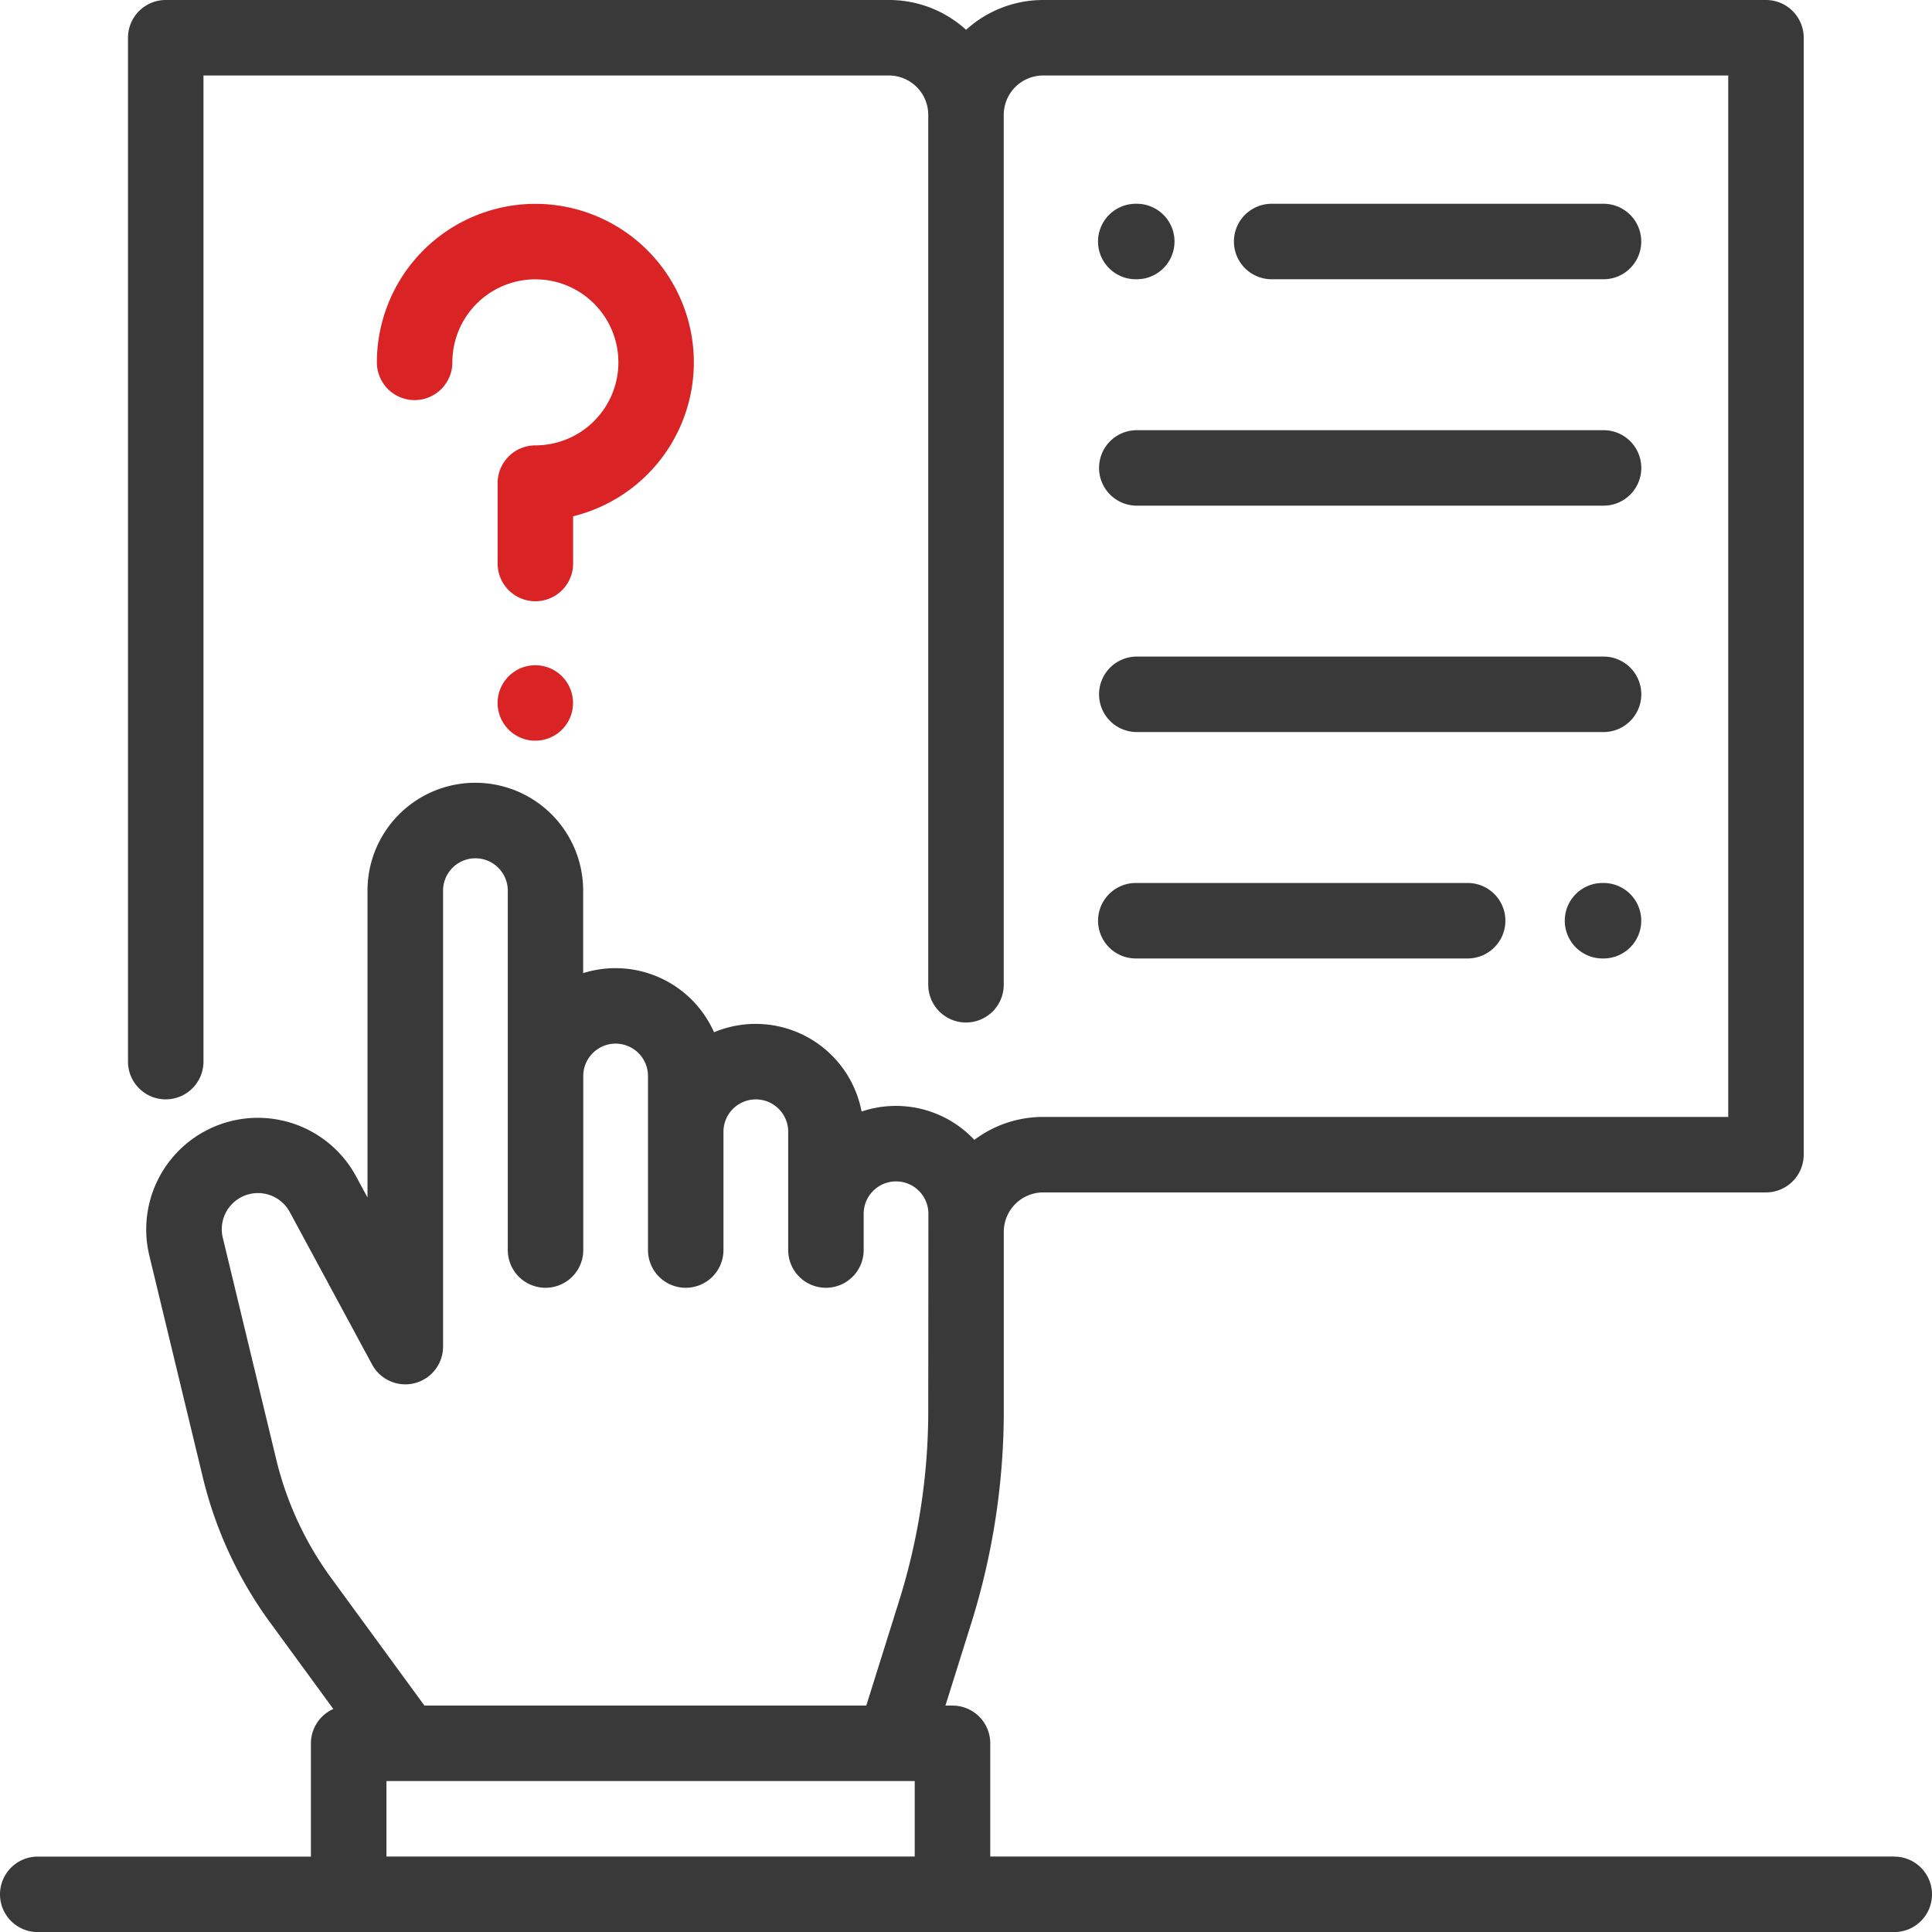
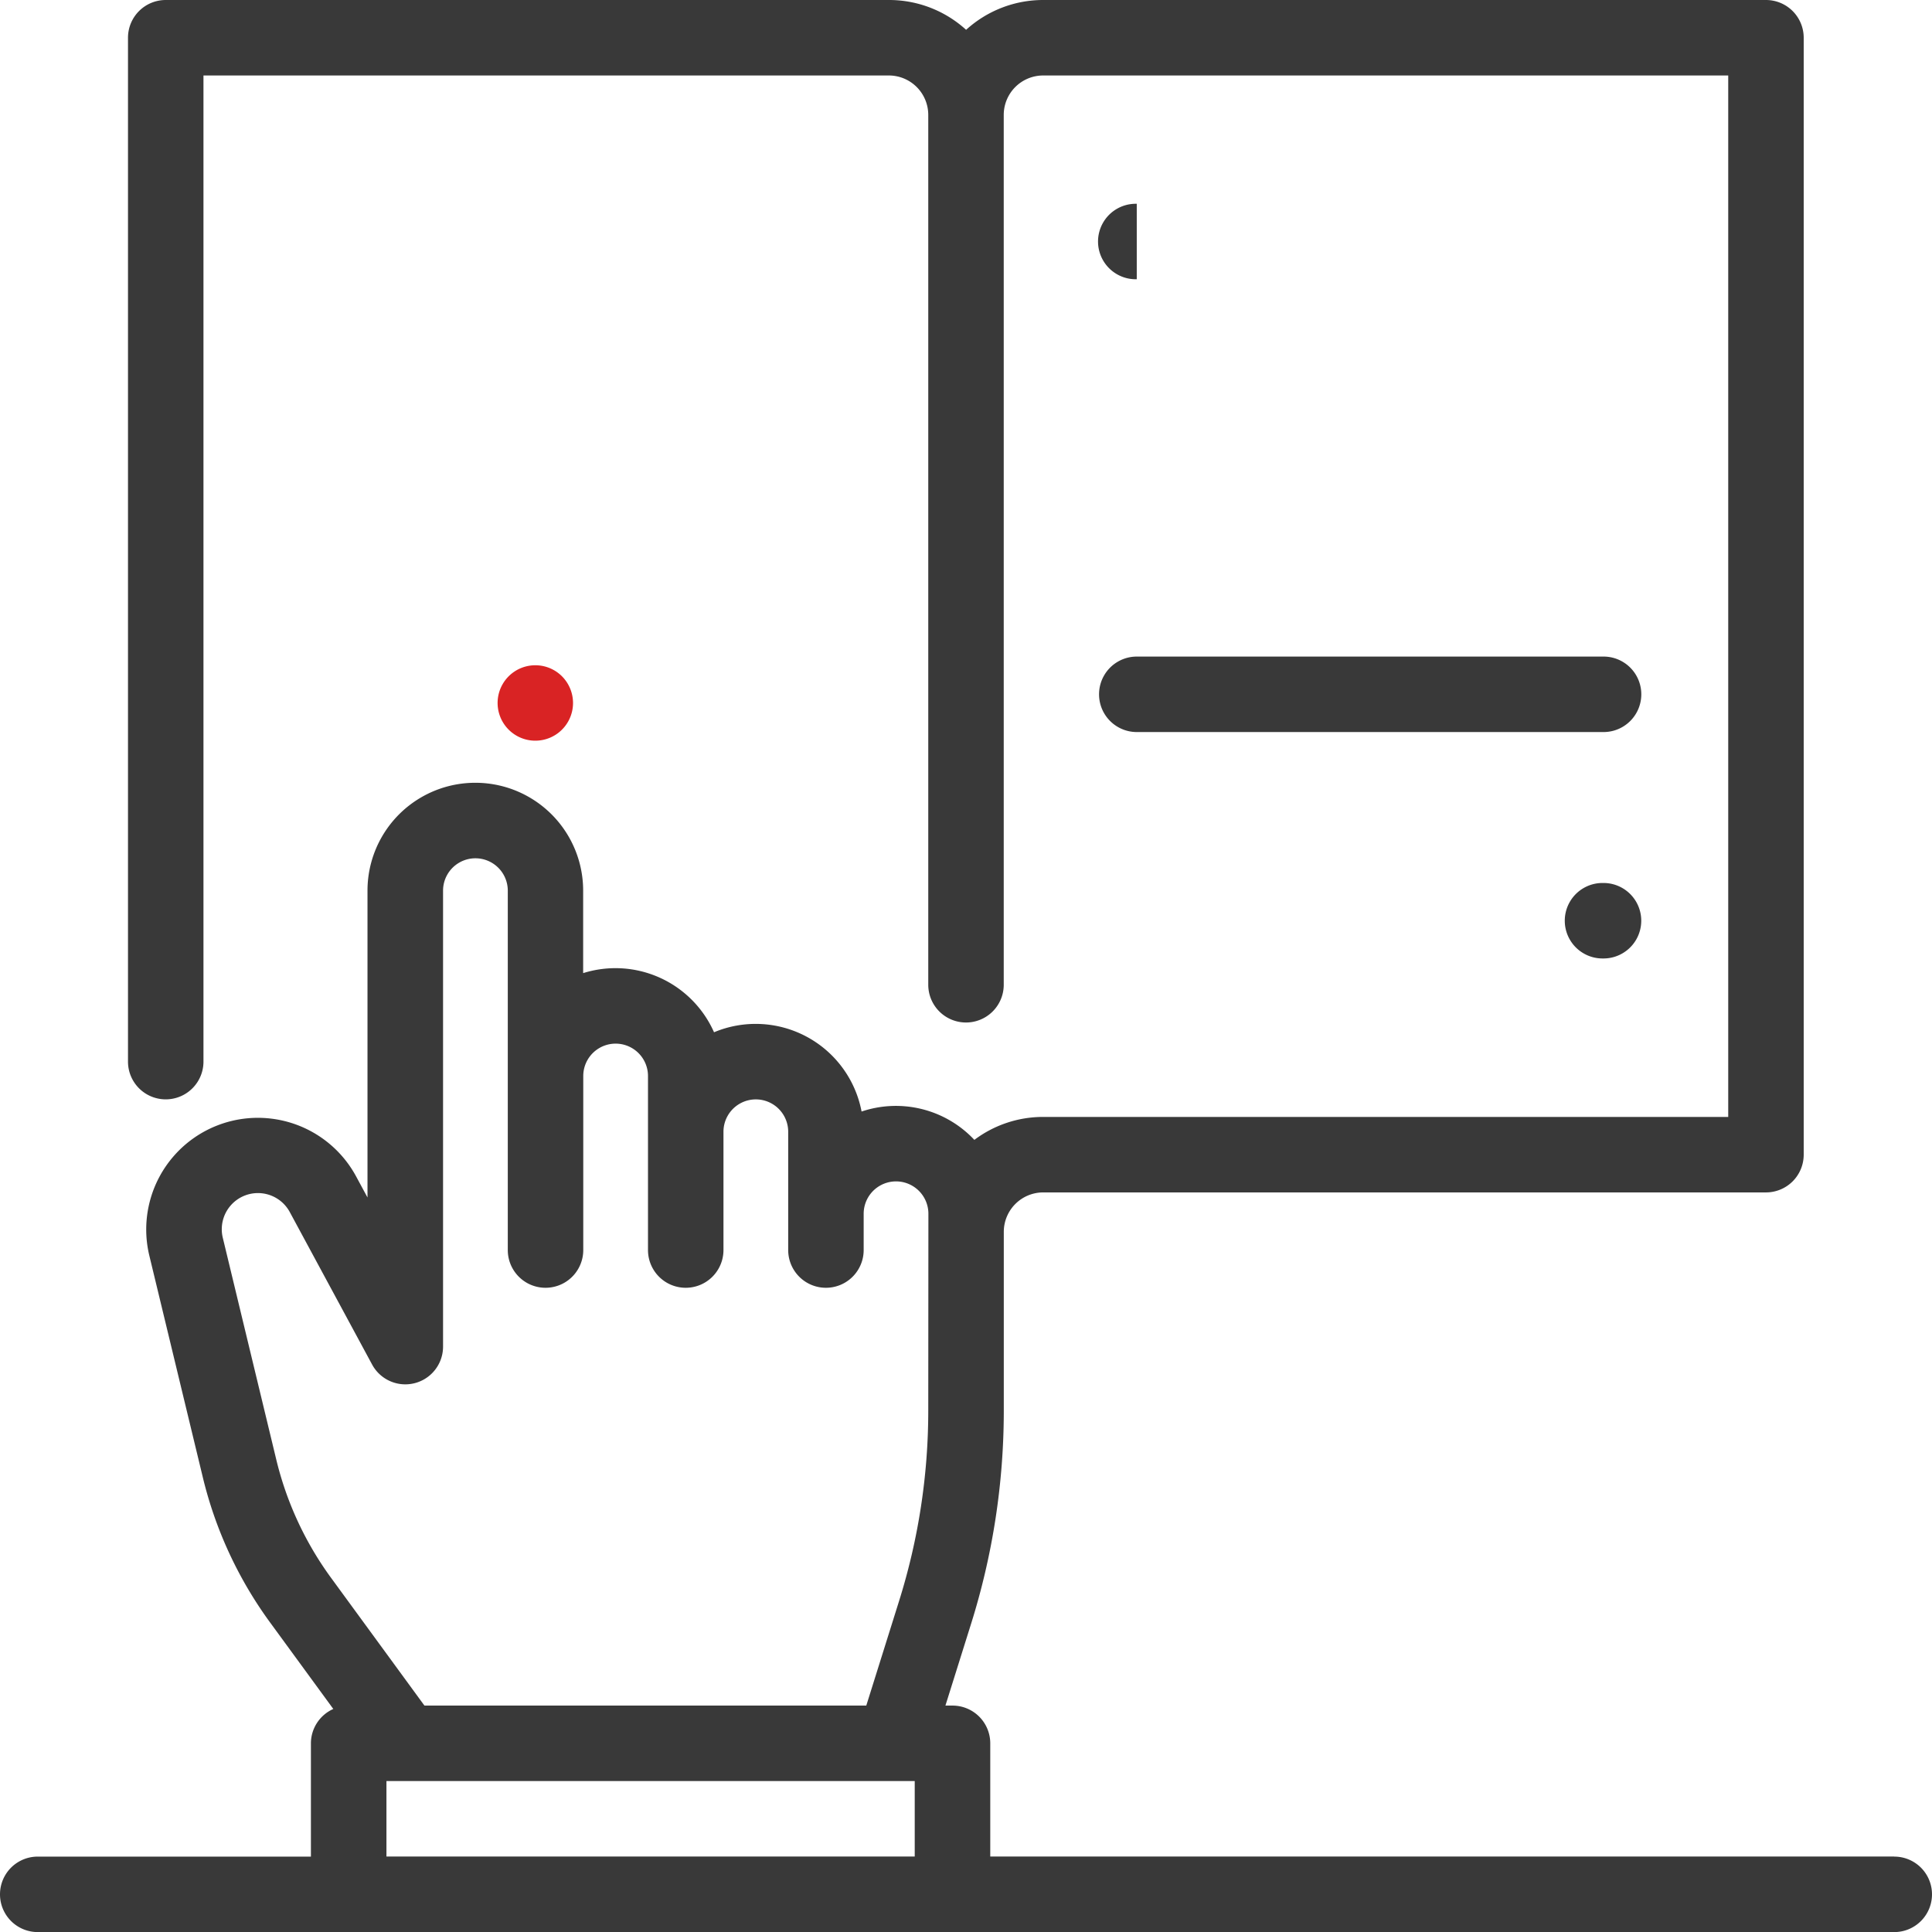
<svg xmlns="http://www.w3.org/2000/svg" width="70.236" height="70.236" viewBox="0 0 70.236 70.236">
  <defs>
    <style>.a{fill:none;}.b{clip-path:url(#a);}.c{fill:#393939;}.d{fill:#d92324;}</style>
    <clipPath id="a">
      <rect class="a" width="70.236" height="70.236" />
    </clipPath>
  </defs>
  <g class="b">
    <g transform="translate(39.919 7.408)">
-       <path class="c" d="M292.407,54h-.036a1.372,1.372,0,0,0,0,2.744h.036a1.372,1.372,0,0,0,0-2.744Z" transform="translate(-291 -54)" />
+       <path class="c" d="M292.407,54h-.036a1.372,1.372,0,0,0,0,2.744h.036Z" transform="translate(-291 -54)" />
    </g>
    <g transform="translate(44.858 7.408)">
-       <path class="c" d="M340.436,54H328.372a1.372,1.372,0,1,0,0,2.744h12.064a1.372,1.372,0,0,0,0-2.744Z" transform="translate(-327 -54)" />
-     </g>
+       </g>
    <g transform="translate(39.955 15.639)">
-       <path class="c" d="M309.6,114H292.631a1.372,1.372,0,0,0,0,2.744H309.6a1.372,1.372,0,0,0,0-2.744Z" transform="translate(-291.259 -114)" />
-     </g>
+       </g>
    <g transform="translate(39.955 23.869)">
      <path class="c" d="M309.6,174H292.631a1.372,1.372,0,0,0,0,2.744H309.6a1.372,1.372,0,1,0,0-2.744Z" transform="translate(-291.259 -174)" />
    </g>
    <g transform="translate(56.887 32.1)">
      <path class="c" d="M416.094,234h-.036a1.372,1.372,0,1,0,0,2.744h.036a1.372,1.372,0,1,0,0-2.744Z" transform="translate(-414.687 -234)" />
    </g>
    <g transform="translate(39.919 32.1)">
-       <path class="c" d="M304.436,234H292.372a1.372,1.372,0,1,0,0,2.744h12.064a1.372,1.372,0,1,0,0-2.744Z" transform="translate(-291 -234)" />
-     </g>
+       </g>
    <g transform="translate(13.701 7.411)">
-       <path class="d" d="M105.636,54.025a5.768,5.768,0,0,0-5.762,5.762,1.372,1.372,0,0,0,2.744,0,3.018,3.018,0,1,1,3.018,3.018,1.372,1.372,0,0,0-1.372,1.372V67.1a1.372,1.372,0,0,0,2.744,0V65.383a5.762,5.762,0,0,0-1.372-11.358Z" transform="translate(-99.874 -54.025)" />
-     </g>
+       </g>
    <g transform="translate(18.09 24.186)">
      <path class="d" d="M134.212,176.712a1.371,1.371,0,1,0,.4.97A1.379,1.379,0,0,0,134.212,176.712Z" transform="translate(-131.87 -176.31)" />
    </g>
    <path class="c" d="M68.864,67.493H36V63.377a1.372,1.372,0,0,0-1.372-1.372h-.258l.936-2.984a25.858,25.858,0,0,0,1.186-7.745V44.781a1.434,1.434,0,0,1,1.432-1.432H64.2a1.372,1.372,0,0,0,1.372-1.372V1.372A1.372,1.372,0,0,0,64.2,0H37.922a4.159,4.159,0,0,0-2.8,1.084A4.159,4.159,0,0,0,32.314,0H6.025A1.372,1.372,0,0,0,4.653,1.372V38.594a1.372,1.372,0,1,0,2.744,0V2.744H32.314a1.434,1.434,0,0,1,1.432,1.432V35.8a1.372,1.372,0,1,0,2.744,0V4.176a1.434,1.434,0,0,1,1.432-1.432H62.828V40.605H37.922a4.154,4.154,0,0,0-2.5.834,3.909,3.909,0,0,0-4.1-1.03,3.919,3.919,0,0,0-5.364-2.882,3.919,3.919,0,0,0-4.758-2.15v-3a3.92,3.92,0,1,0-7.84,0V43.533l-.414-.766a4.059,4.059,0,0,0-7.517,2.881l1.94,8.041a14.823,14.823,0,0,0,2.454,5.3l2.294,3.139a1.371,1.371,0,0,0-.814,1.252v4.115H1.372a1.372,1.372,0,1,0,0,2.744H68.864a1.372,1.372,0,1,0,0-2.744Zm-35.61,0H14.049V64.749H33.254Zm.492-16.217a23.117,23.117,0,0,1-1.06,6.924l-1.193,3.805H15.43l-3.39-4.638a12.094,12.094,0,0,1-2-4.321L8.1,45a1.315,1.315,0,0,1,2.436-.934l2.992,5.541a1.372,1.372,0,0,0,2.579-.652V32.379a1.176,1.176,0,1,1,2.353,0V45.444a1.372,1.372,0,1,0,2.744,0V39.117a1.176,1.176,0,1,1,2.353,0v6.327a1.372,1.372,0,1,0,2.744,0v-4.3a1.176,1.176,0,1,1,2.353,0v4.3a1.372,1.372,0,1,0,2.744,0V44.125a1.176,1.176,0,1,1,2.353,0Z" />
  </g>
</svg>